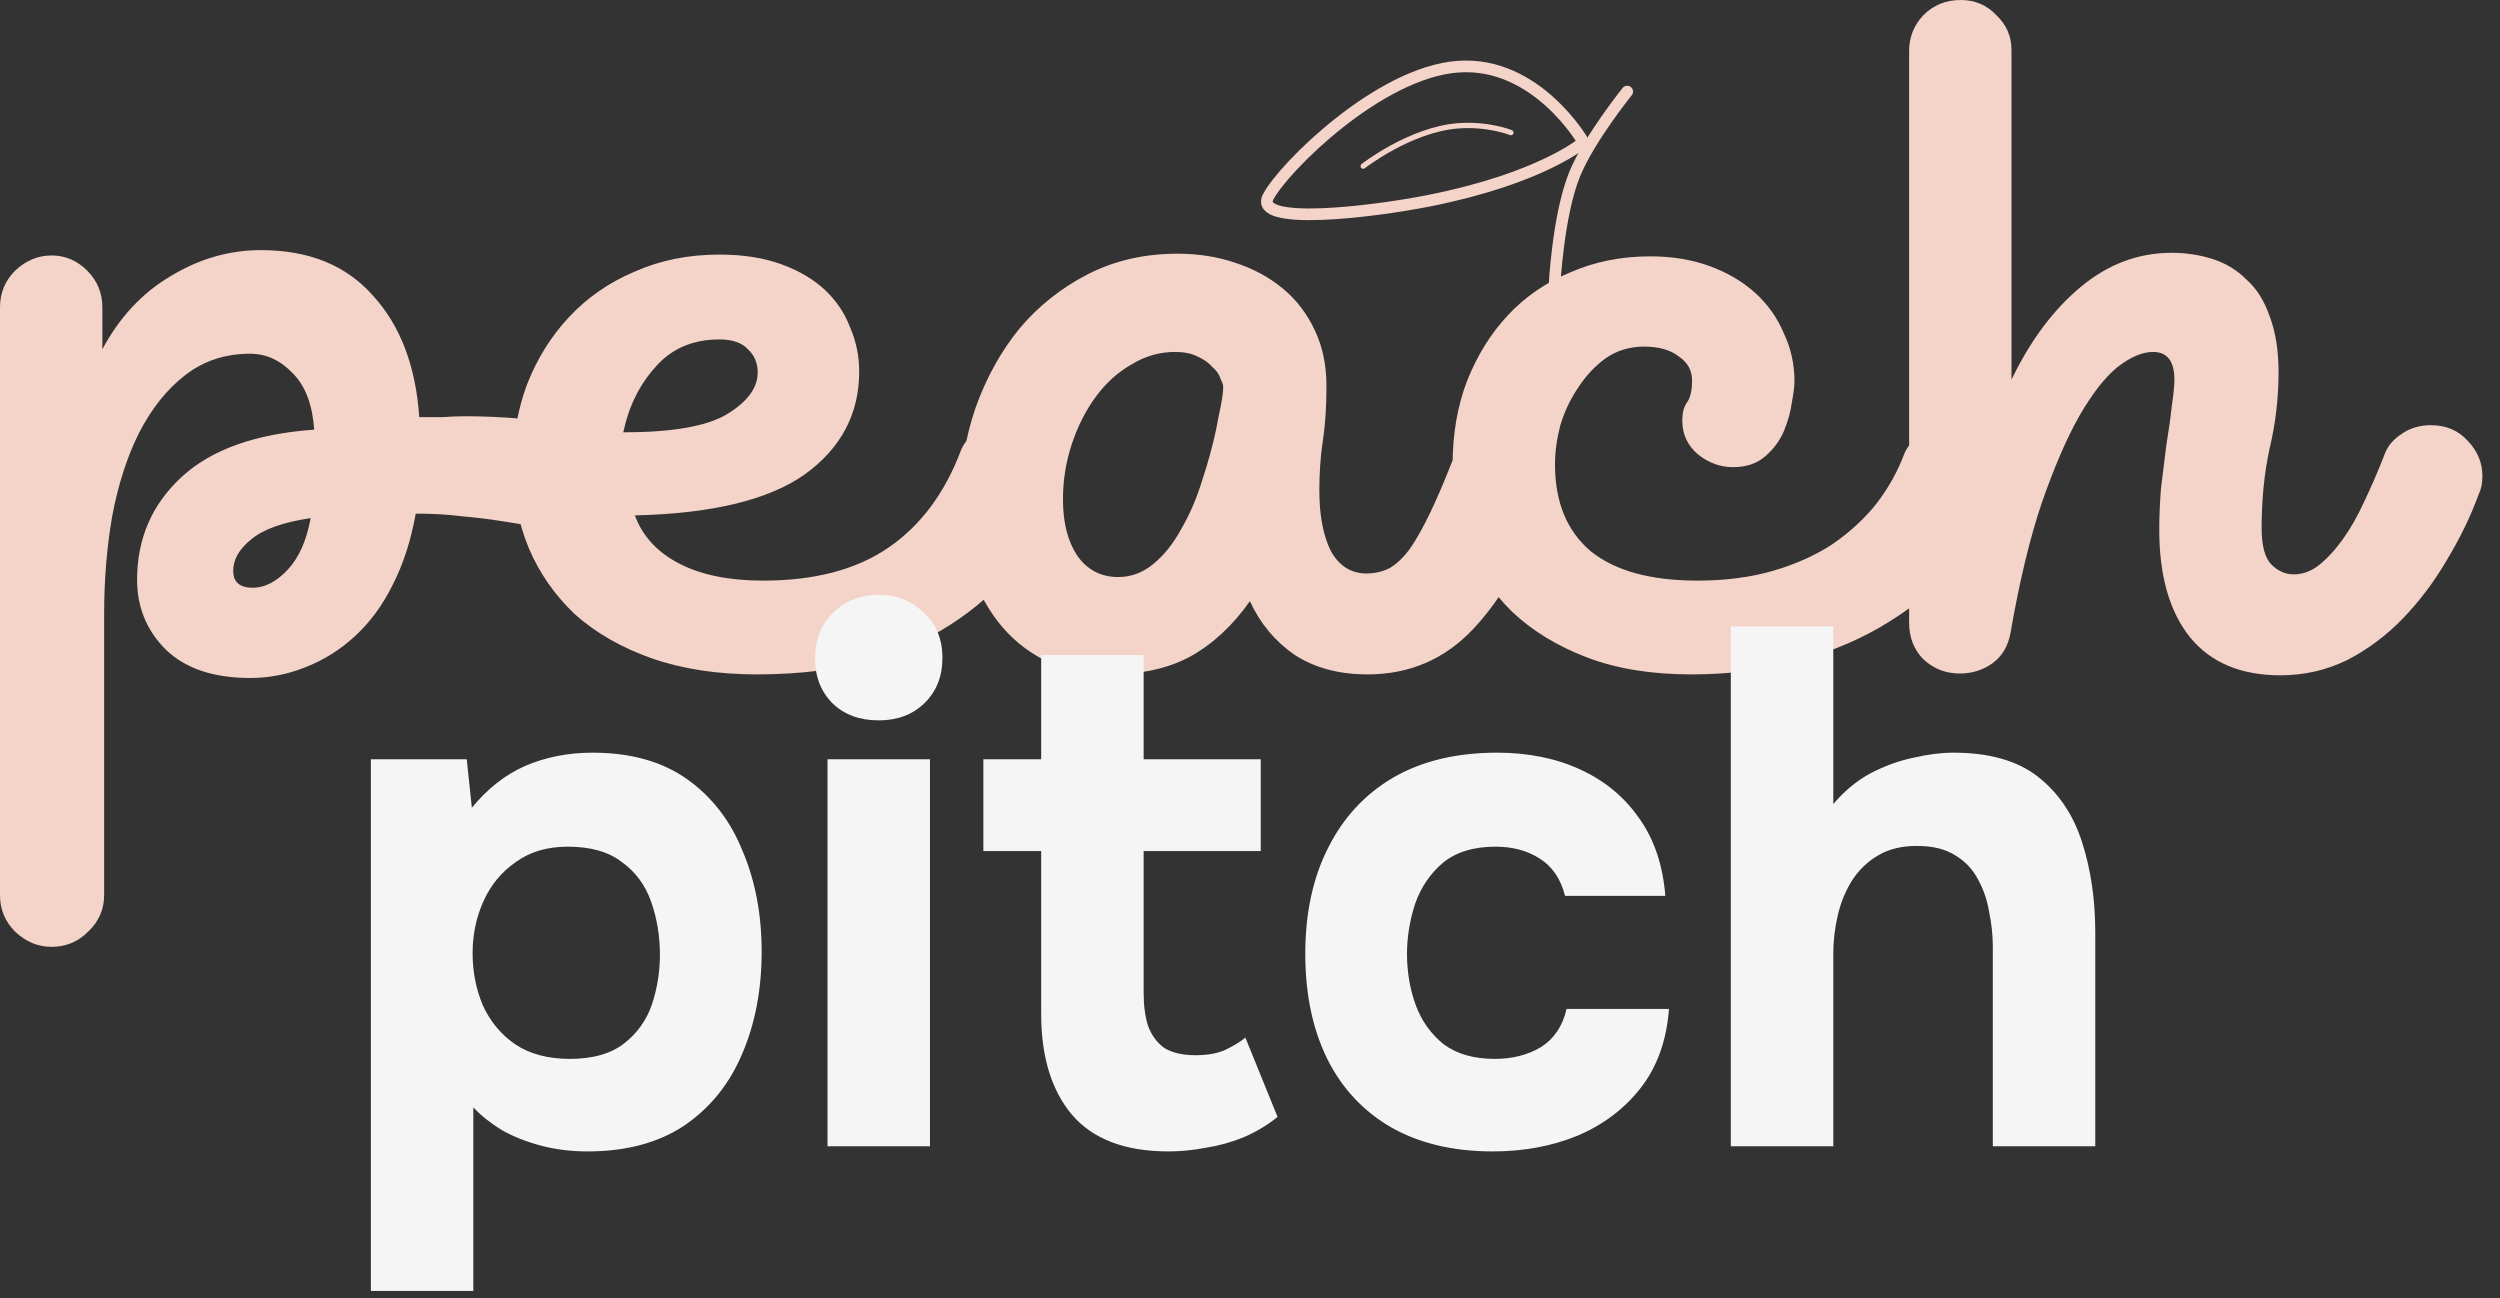
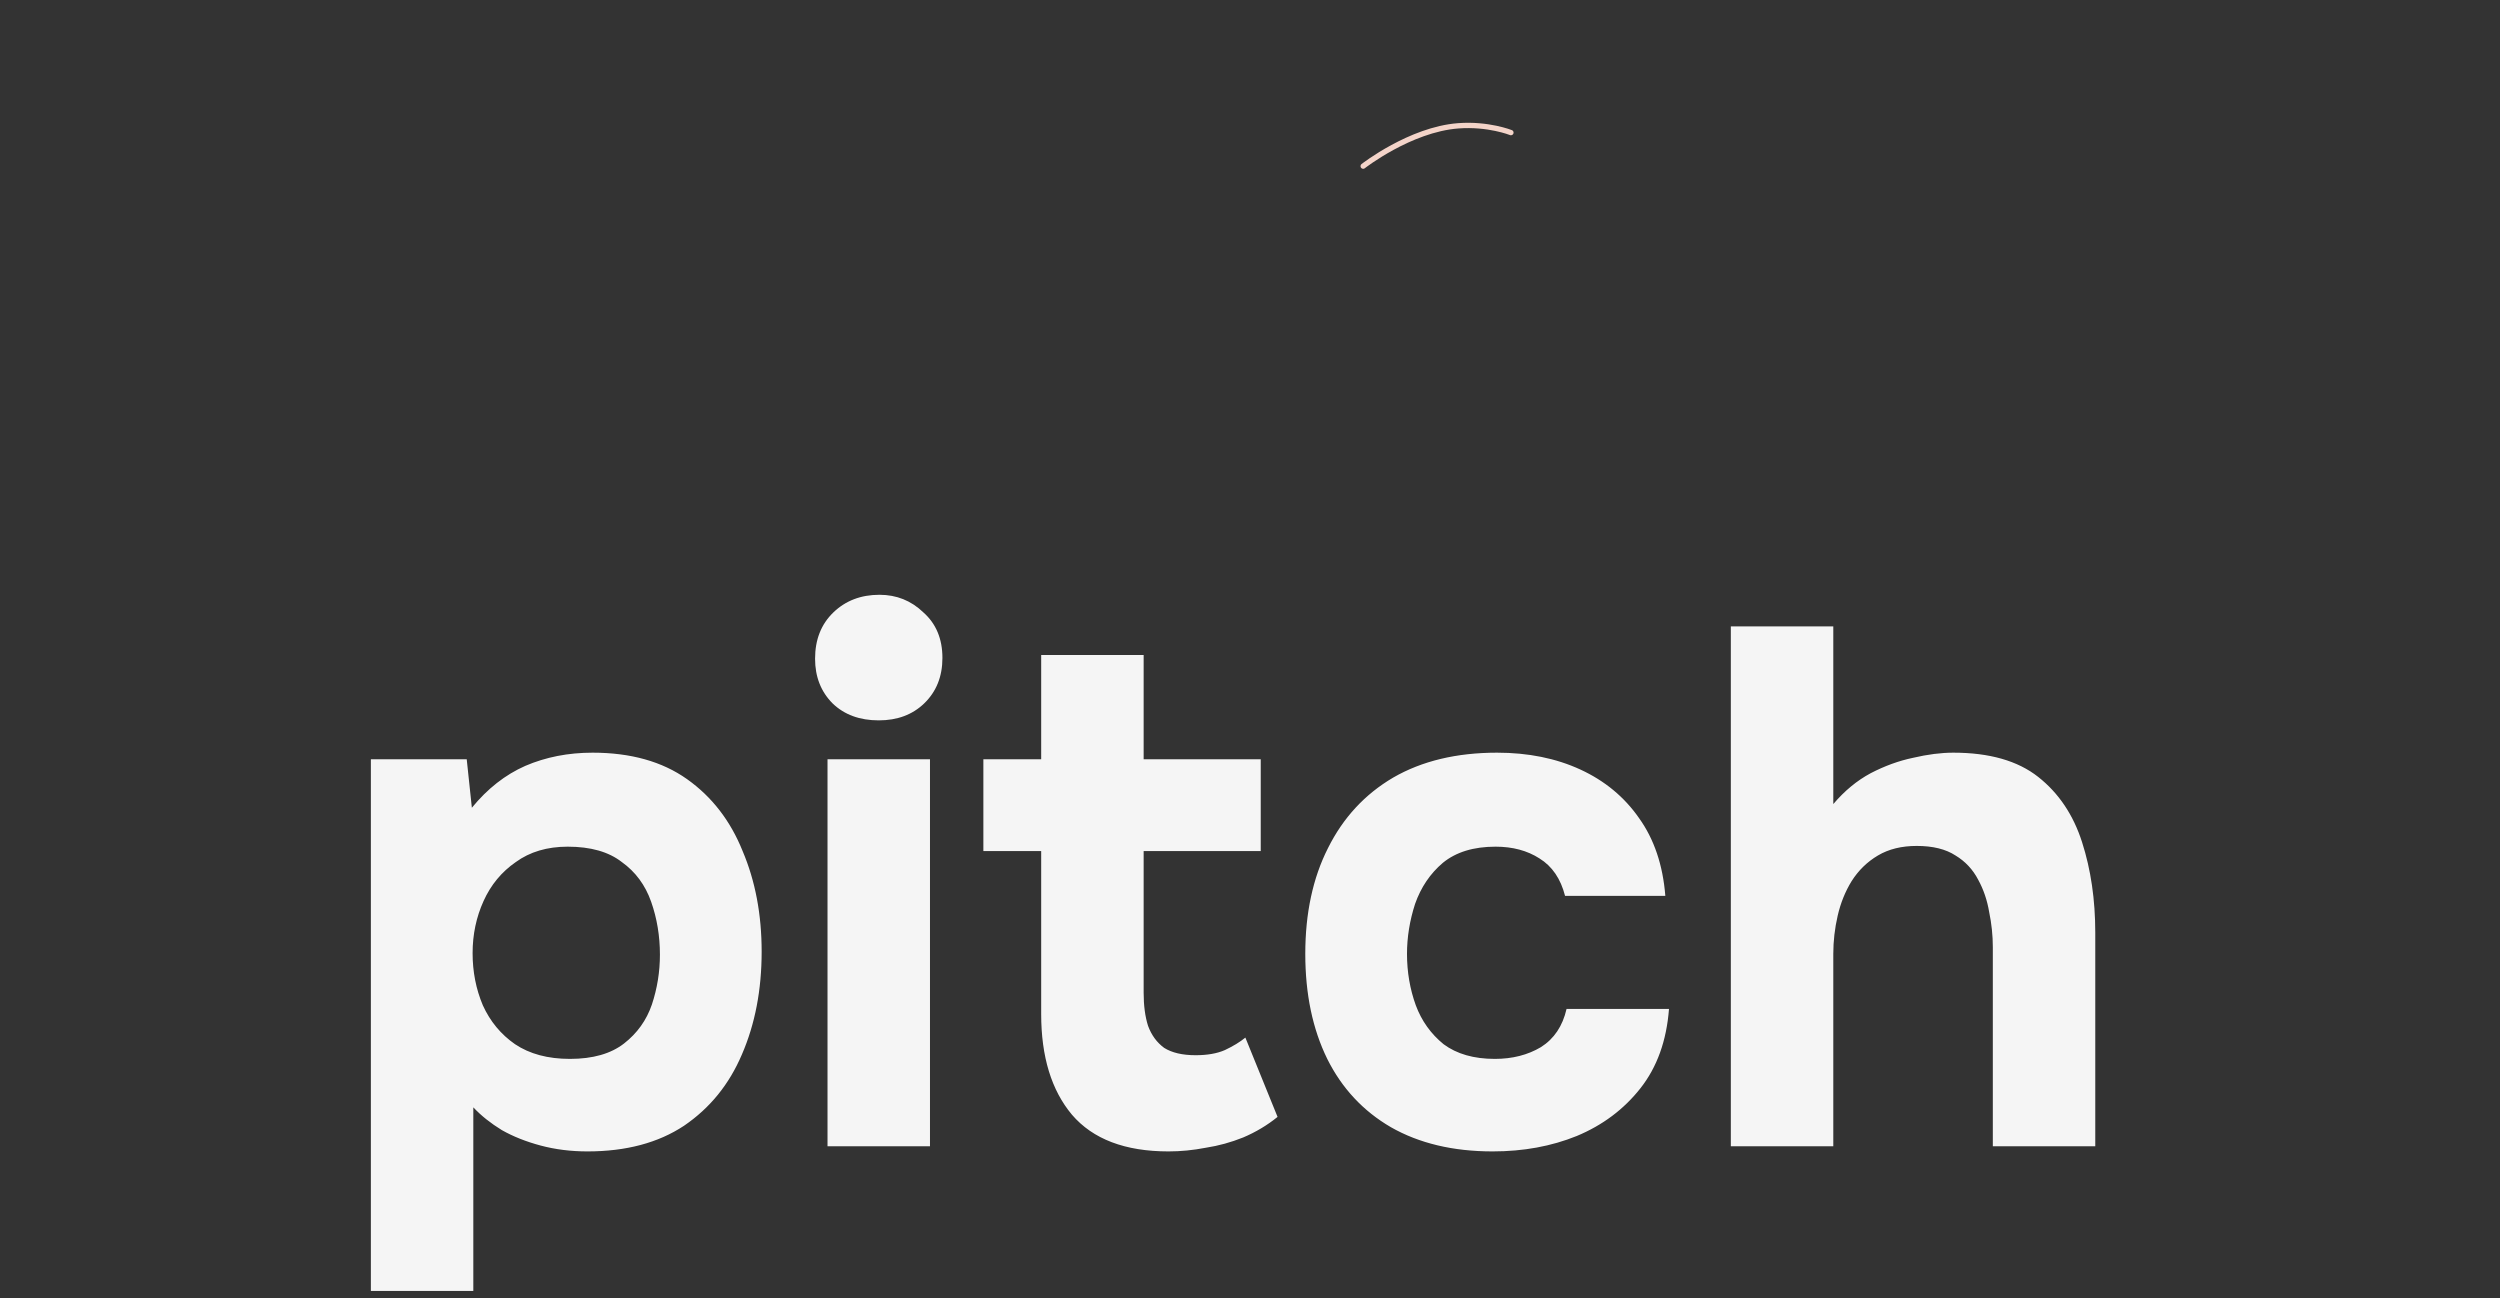
<svg xmlns="http://www.w3.org/2000/svg" width="129" height="67" viewBox="0 0 129 67" fill="none">
  <rect x="0" y="0" width="129" height="67" fill="#333333" stroke="none" />
  <g opacity="0.95">
-     <path d="M2.664 48.857C1.96 48.857 1.332 48.596 0.781 48.074C0.26 47.551 0 46.922 0 46.184V15.856C0 15.118 0.26 14.488 0.781 13.966C1.332 13.444 1.96 13.182 2.664 13.182C3.368 13.182 3.981 13.444 4.501 13.966C5.022 14.488 5.282 15.118 5.282 15.856V18.022C6.17 16.363 7.349 15.103 8.819 14.242C10.289 13.351 11.835 12.906 13.458 12.906C15.939 12.906 17.868 13.689 19.246 15.256C20.655 16.793 21.451 18.882 21.635 21.525C22.033 21.525 22.431 21.525 22.829 21.525C23.227 21.494 23.625 21.479 24.023 21.479C25.003 21.479 25.998 21.525 27.009 21.617C28.601 21.709 29.75 22.032 30.454 22.585C31.158 23.138 31.51 23.799 31.51 24.567C31.51 25.305 31.265 25.934 30.775 26.457C30.316 26.979 29.703 27.24 28.938 27.24C28.448 27.24 27.943 27.21 27.422 27.148C26.932 27.056 26.381 26.964 25.769 26.872C25.187 26.779 24.544 26.703 23.839 26.641C23.135 26.549 22.339 26.503 21.451 26.503C21.206 27.886 20.808 29.115 20.257 30.19C19.736 31.235 19.093 32.111 18.327 32.817C17.562 33.524 16.704 34.062 15.755 34.431C14.836 34.799 13.887 34.984 12.907 34.984C11.009 34.984 9.554 34.492 8.544 33.509C7.564 32.526 7.074 31.327 7.074 29.914C7.074 27.793 7.839 26.027 9.37 24.613C10.902 23.2 13.183 22.385 16.214 22.17C16.123 20.88 15.755 19.912 15.112 19.266C14.469 18.59 13.734 18.252 12.907 18.252C11.621 18.252 10.503 18.621 9.554 19.359C8.605 20.096 7.809 21.095 7.166 22.355C6.553 23.584 6.094 25.013 5.788 26.641C5.512 28.239 5.374 29.914 5.374 31.665V46.184C5.374 46.922 5.099 47.551 4.547 48.074C4.027 48.596 3.399 48.857 2.664 48.857ZM13.045 30.328C13.658 30.328 14.255 30.021 14.836 29.407C15.418 28.792 15.816 27.901 16.031 26.733C14.591 26.948 13.566 27.317 12.953 27.84C12.341 28.331 12.034 28.869 12.034 29.453C12.034 30.037 12.371 30.328 13.045 30.328ZM39.051 34.799C37.03 34.799 35.223 34.523 33.631 33.97C32.069 33.417 30.753 32.664 29.681 31.711C28.64 30.728 27.843 29.591 27.292 28.3C26.741 26.979 26.465 25.55 26.465 24.014C26.465 22.539 26.71 21.141 27.2 19.82C27.721 18.498 28.441 17.346 29.359 16.363C30.308 15.349 31.442 14.565 32.758 14.012C34.075 13.428 35.53 13.136 37.122 13.136C38.347 13.136 39.419 13.305 40.337 13.643C41.256 13.981 42.006 14.427 42.588 14.98C43.17 15.533 43.599 16.178 43.874 16.916C44.18 17.622 44.334 18.375 44.334 19.174C44.334 21.356 43.4 23.123 41.532 24.475C39.664 25.796 36.739 26.503 32.758 26.595C33.156 27.671 33.922 28.5 35.055 29.084C36.188 29.668 37.627 29.96 39.373 29.96C42.037 29.96 44.196 29.391 45.849 28.254C47.503 27.117 48.743 25.458 49.57 23.276C49.723 22.877 50.014 22.524 50.443 22.216C50.902 21.909 51.407 21.755 51.958 21.755C52.754 21.755 53.398 22.047 53.888 22.631C54.378 23.184 54.623 23.799 54.623 24.475C54.623 24.782 54.577 25.074 54.485 25.351C54.026 26.61 53.383 27.809 52.555 28.946C51.759 30.083 50.734 31.081 49.478 31.942C48.253 32.802 46.783 33.493 45.068 34.016C43.354 34.538 41.348 34.799 39.051 34.799ZM32.161 22.308C34.672 22.308 36.448 22.001 37.489 21.387C38.561 20.741 39.097 20.019 39.097 19.22C39.097 18.729 38.929 18.329 38.592 18.022C38.286 17.684 37.796 17.515 37.122 17.515C35.744 17.515 34.642 17.991 33.815 18.944C32.988 19.866 32.437 20.987 32.161 22.308ZM57.238 34.799C55.982 34.799 54.864 34.554 53.885 34.062C52.935 33.57 52.139 32.91 51.496 32.08C50.853 31.25 50.363 30.282 50.026 29.176C49.72 28.07 49.567 26.902 49.567 25.673C49.567 24.075 49.827 22.524 50.347 21.018C50.898 19.482 51.649 18.13 52.598 16.962C53.578 15.794 54.757 14.857 56.135 14.15C57.513 13.444 59.059 13.09 60.774 13.09C61.815 13.09 62.796 13.244 63.714 13.551C64.663 13.858 65.49 14.304 66.195 14.888C66.899 15.472 67.45 16.194 67.848 17.054C68.246 17.884 68.445 18.836 68.445 19.912C68.445 20.987 68.384 21.924 68.261 22.723C68.139 23.522 68.078 24.383 68.078 25.305C68.078 26.595 68.276 27.64 68.675 28.439C69.104 29.207 69.716 29.591 70.512 29.591C70.941 29.591 71.339 29.499 71.707 29.314C72.074 29.099 72.426 28.761 72.763 28.3C73.1 27.809 73.452 27.179 73.82 26.411C74.187 25.642 74.585 24.705 75.014 23.599C75.167 23.169 75.473 22.816 75.932 22.539C76.391 22.262 76.882 22.124 77.402 22.124C78.198 22.124 78.826 22.416 79.285 23C79.776 23.553 80.021 24.198 80.021 24.936C80.021 25.243 79.975 25.489 79.883 25.673C78.811 28.592 77.525 30.851 76.024 32.449C74.554 34.016 72.732 34.799 70.558 34.799C69.088 34.799 67.833 34.461 66.792 33.785C65.781 33.079 65.016 32.157 64.495 31.02C63.607 32.28 62.581 33.232 61.417 33.877C60.285 34.492 58.891 34.799 57.238 34.799ZM57.697 29.775C58.37 29.775 58.983 29.545 59.534 29.084C60.086 28.623 60.56 28.024 60.958 27.286C61.387 26.549 61.739 25.735 62.014 24.844C62.321 23.922 62.566 23.031 62.75 22.17C62.811 21.832 62.887 21.448 62.979 21.018C63.071 20.557 63.117 20.204 63.117 19.958C63.117 19.866 63.071 19.727 62.979 19.543C62.918 19.328 62.78 19.128 62.566 18.944C62.382 18.729 62.122 18.544 61.785 18.391C61.479 18.237 61.096 18.16 60.637 18.16C59.841 18.16 59.09 18.375 58.386 18.805C57.682 19.205 57.069 19.758 56.548 20.465C56.028 21.172 55.614 21.986 55.308 22.908C55.002 23.829 54.849 24.782 54.849 25.765C54.849 26.964 55.094 27.932 55.584 28.669C56.104 29.407 56.809 29.775 57.697 29.775ZM87.266 34.799C85.214 34.799 83.422 34.508 81.891 33.924C80.36 33.34 79.074 32.556 78.033 31.573C77.023 30.59 76.257 29.437 75.737 28.116C75.216 26.795 74.955 25.412 74.955 23.968C74.955 22.401 75.2 20.972 75.691 19.681C76.211 18.36 76.915 17.223 77.803 16.27C78.692 15.318 79.763 14.58 81.019 14.058C82.274 13.505 83.652 13.228 85.153 13.228C86.286 13.228 87.311 13.397 88.23 13.735C89.149 14.073 89.93 14.534 90.573 15.118C91.216 15.702 91.706 16.393 92.043 17.192C92.41 17.96 92.594 18.79 92.594 19.681C92.594 19.927 92.548 20.296 92.456 20.787C92.395 21.248 92.257 21.74 92.043 22.262C91.828 22.754 91.507 23.184 91.078 23.553C90.65 23.922 90.098 24.106 89.424 24.106C88.781 24.106 88.184 23.891 87.633 23.461C87.082 23 86.806 22.416 86.806 21.709C86.806 21.31 86.883 21.003 87.036 20.787C87.219 20.542 87.311 20.158 87.311 19.635C87.311 19.113 87.082 18.698 86.622 18.391C86.194 18.053 85.597 17.884 84.831 17.884C84.096 17.884 83.438 18.083 82.856 18.483C82.305 18.882 81.83 19.389 81.432 20.004C81.034 20.588 80.728 21.233 80.513 21.94C80.33 22.646 80.238 23.323 80.238 23.968C80.238 25.904 80.85 27.394 82.075 28.439C83.331 29.453 85.168 29.96 87.587 29.96C89.026 29.96 90.328 29.791 91.492 29.453C92.655 29.115 93.681 28.654 94.569 28.07C95.457 27.455 96.208 26.764 96.82 25.996C97.432 25.197 97.907 24.352 98.244 23.461C98.397 23.061 98.688 22.708 99.117 22.401C99.545 22.093 100.05 21.94 100.632 21.94C101.428 21.94 102.072 22.201 102.561 22.723C103.082 23.246 103.342 23.86 103.342 24.567C103.342 24.721 103.327 24.89 103.296 25.074C103.266 25.228 103.22 25.381 103.159 25.535C102.699 26.795 101.995 27.978 101.045 29.084C100.096 30.19 98.933 31.174 97.555 32.034C96.208 32.894 94.661 33.57 92.915 34.062C91.201 34.554 89.317 34.799 87.266 34.799ZM117.665 34.846C115.644 34.846 114.097 34.2 113.026 32.91C111.954 31.588 111.418 29.729 111.418 27.332C111.418 26.657 111.448 25.934 111.51 25.166C111.601 24.398 111.694 23.66 111.786 22.954C111.908 22.216 112 21.556 112.061 20.972C112.153 20.357 112.199 19.896 112.199 19.589C112.199 18.637 111.832 18.16 111.096 18.16C110.545 18.16 109.933 18.421 109.259 18.944C108.616 19.466 107.958 20.311 107.284 21.479C106.641 22.616 105.998 24.106 105.355 25.95C104.742 27.763 104.206 29.991 103.747 32.633C103.625 33.34 103.303 33.877 102.782 34.246C102.292 34.584 101.741 34.753 101.129 34.753C100.394 34.753 99.766 34.508 99.246 34.016C98.756 33.524 98.511 32.894 98.511 32.126V2.627C98.511 1.921 98.756 1.306 99.246 0.784C99.766 0.261 100.409 0 101.175 0C101.91 0 102.522 0.261 103.012 0.784C103.533 1.275 103.793 1.874 103.793 2.581V19.589C104.773 17.561 105.967 15.963 107.376 14.796C108.785 13.628 110.346 13.044 112.061 13.044C112.796 13.044 113.5 13.152 114.174 13.367C114.848 13.582 115.43 13.935 115.919 14.427C116.44 14.888 116.838 15.518 117.113 16.317C117.42 17.116 117.573 18.083 117.573 19.22C117.573 20.542 117.42 21.848 117.113 23.138C116.838 24.398 116.7 25.765 116.7 27.24C116.7 28.162 116.868 28.792 117.205 29.13C117.543 29.468 117.925 29.637 118.354 29.637C118.813 29.637 119.242 29.483 119.64 29.176C120.068 28.838 120.482 28.393 120.88 27.84C121.278 27.286 121.646 26.641 121.983 25.904C122.35 25.136 122.702 24.321 123.039 23.461C123.192 23.031 123.483 22.677 123.912 22.401C124.34 22.093 124.846 21.94 125.427 21.94C126.224 21.94 126.867 22.216 127.357 22.769C127.847 23.292 128.092 23.891 128.092 24.567C128.092 24.936 128.03 25.243 127.908 25.489C127.479 26.657 126.928 27.793 126.255 28.9C125.611 30.006 124.861 31.005 124.004 31.896C123.146 32.787 122.182 33.509 121.11 34.062C120.038 34.584 118.89 34.846 117.665 34.846Z" fill="#FEDCD1" />
    <path d="M19.137 66.612V39.179H24.083L24.348 41.68C25.153 40.695 26.072 39.975 27.104 39.52C28.162 39.065 29.32 38.838 30.578 38.838C32.542 38.838 34.166 39.293 35.449 40.202C36.733 41.111 37.69 42.349 38.319 43.915C38.974 45.457 39.301 47.187 39.301 49.107C39.301 51.077 38.961 52.845 38.282 54.411C37.627 55.952 36.633 57.177 35.298 58.087C33.964 58.971 32.303 59.413 30.314 59.413C29.458 59.413 28.652 59.312 27.897 59.11C27.142 58.908 26.475 58.642 25.896 58.314C25.317 57.96 24.826 57.569 24.423 57.139V66.612H19.137ZM29.408 54.639C30.591 54.639 31.522 54.373 32.202 53.843C32.882 53.313 33.36 52.643 33.637 51.835C33.914 51.001 34.052 50.142 34.052 49.258C34.052 48.298 33.901 47.389 33.599 46.53C33.297 45.671 32.794 44.989 32.089 44.484C31.409 43.953 30.478 43.688 29.294 43.688C28.237 43.688 27.343 43.953 26.613 44.484C25.883 44.989 25.329 45.658 24.952 46.492C24.574 47.326 24.386 48.223 24.386 49.182C24.386 50.142 24.562 51.039 24.914 51.873C25.292 52.706 25.846 53.375 26.576 53.881C27.331 54.386 28.275 54.639 29.408 54.639ZM42.7 59.148V39.179H47.987V59.148H42.7ZM45.344 37.171C44.362 37.171 43.569 36.88 42.965 36.299C42.361 35.693 42.058 34.923 42.058 33.988C42.058 33.003 42.373 32.207 43.002 31.601C43.632 30.994 44.425 30.691 45.381 30.691C46.263 30.691 47.018 30.994 47.647 31.601C48.302 32.182 48.629 32.965 48.629 33.95C48.629 34.91 48.314 35.693 47.685 36.299C47.081 36.88 46.3 37.171 45.344 37.171ZM60.296 59.413C58.056 59.413 56.394 58.781 55.312 57.518C54.254 56.256 53.725 54.525 53.725 52.328V43.915H50.742V39.179H53.725V33.798H59.012V39.179H65.054V43.915H59.012V51.228C59.012 51.885 59.087 52.454 59.239 52.933C59.415 53.413 59.692 53.792 60.07 54.07C60.472 54.323 61.014 54.449 61.693 54.449C62.297 54.449 62.801 54.361 63.204 54.184C63.632 53.982 63.984 53.767 64.261 53.54L65.922 57.632C65.394 58.061 64.802 58.415 64.148 58.693C63.519 58.946 62.876 59.122 62.222 59.223C61.567 59.35 60.925 59.413 60.296 59.413ZM77.019 59.413C74.98 59.413 73.231 58.996 71.77 58.163C70.336 57.329 69.241 56.154 68.486 54.639C67.73 53.098 67.353 51.292 67.353 49.22C67.353 47.123 67.743 45.305 68.523 43.764C69.303 42.198 70.424 40.985 71.884 40.126C73.369 39.267 75.157 38.838 77.246 38.838C78.857 38.838 80.292 39.129 81.55 39.709C82.809 40.291 83.816 41.124 84.572 42.21C85.352 43.297 85.805 44.635 85.931 46.227H80.757C80.531 45.342 80.091 44.699 79.436 44.294C78.807 43.89 78.052 43.688 77.17 43.688C76.037 43.688 75.131 43.966 74.451 44.522C73.797 45.077 73.319 45.785 73.017 46.644C72.74 47.503 72.601 48.361 72.601 49.22C72.601 50.155 72.753 51.039 73.055 51.873C73.356 52.681 73.835 53.35 74.489 53.881C75.169 54.386 76.05 54.639 77.132 54.639C78.039 54.639 78.832 54.437 79.512 54.032C80.191 53.603 80.632 52.946 80.834 52.062H86.12C85.994 53.704 85.503 55.068 84.647 56.154C83.791 57.241 82.696 58.061 81.362 58.617C80.053 59.148 78.605 59.413 77.019 59.413ZM89.311 59.148V32.321H94.598V41.49C95.177 40.808 95.819 40.278 96.524 39.899C97.254 39.52 97.984 39.255 98.714 39.103C99.469 38.926 100.162 38.838 100.791 38.838C102.653 38.838 104.114 39.255 105.171 40.089C106.228 40.922 106.984 42.046 107.436 43.461C107.89 44.876 108.116 46.429 108.116 48.121V59.148H102.83V48.879C102.83 48.273 102.767 47.666 102.641 47.061C102.54 46.454 102.351 45.899 102.074 45.393C101.798 44.863 101.407 44.446 100.904 44.143C100.4 43.814 99.734 43.65 98.903 43.65C98.122 43.65 97.455 43.814 96.901 44.143C96.347 44.471 95.894 44.913 95.542 45.469C95.215 46 94.976 46.593 94.824 47.25C94.673 47.907 94.598 48.563 94.598 49.22V59.148H89.311Z" fill="white" />
    <path d="M77.963 6.842C77.963 6.842 76.793 6.373 75.243 6.492C72.76 6.682 70.34 8.573 70.34 8.573" stroke="#FEDCD1" stroke-width="0.274" stroke-linecap="round" />
-     <path d="M75.237 3.44C79.313 3.148 81.71 7.338 81.71 7.338C81.71 7.338 79.566 9.2 73.727 10.359C70.711 10.957 64.652 11.665 65.441 10.154C66.231 8.643 71.16 3.733 75.237 3.44Z" stroke="#FEDCD1" stroke-width="0.602" stroke-linecap="round" />
-     <path d="M80.211 14.754C80.211 14.754 80.39 11.11 81.251 8.993C81.996 7.163 83.964 4.725 83.964 4.725" stroke="#FEDCD1" stroke-width="0.602" stroke-linecap="round" />
  </g>
</svg>